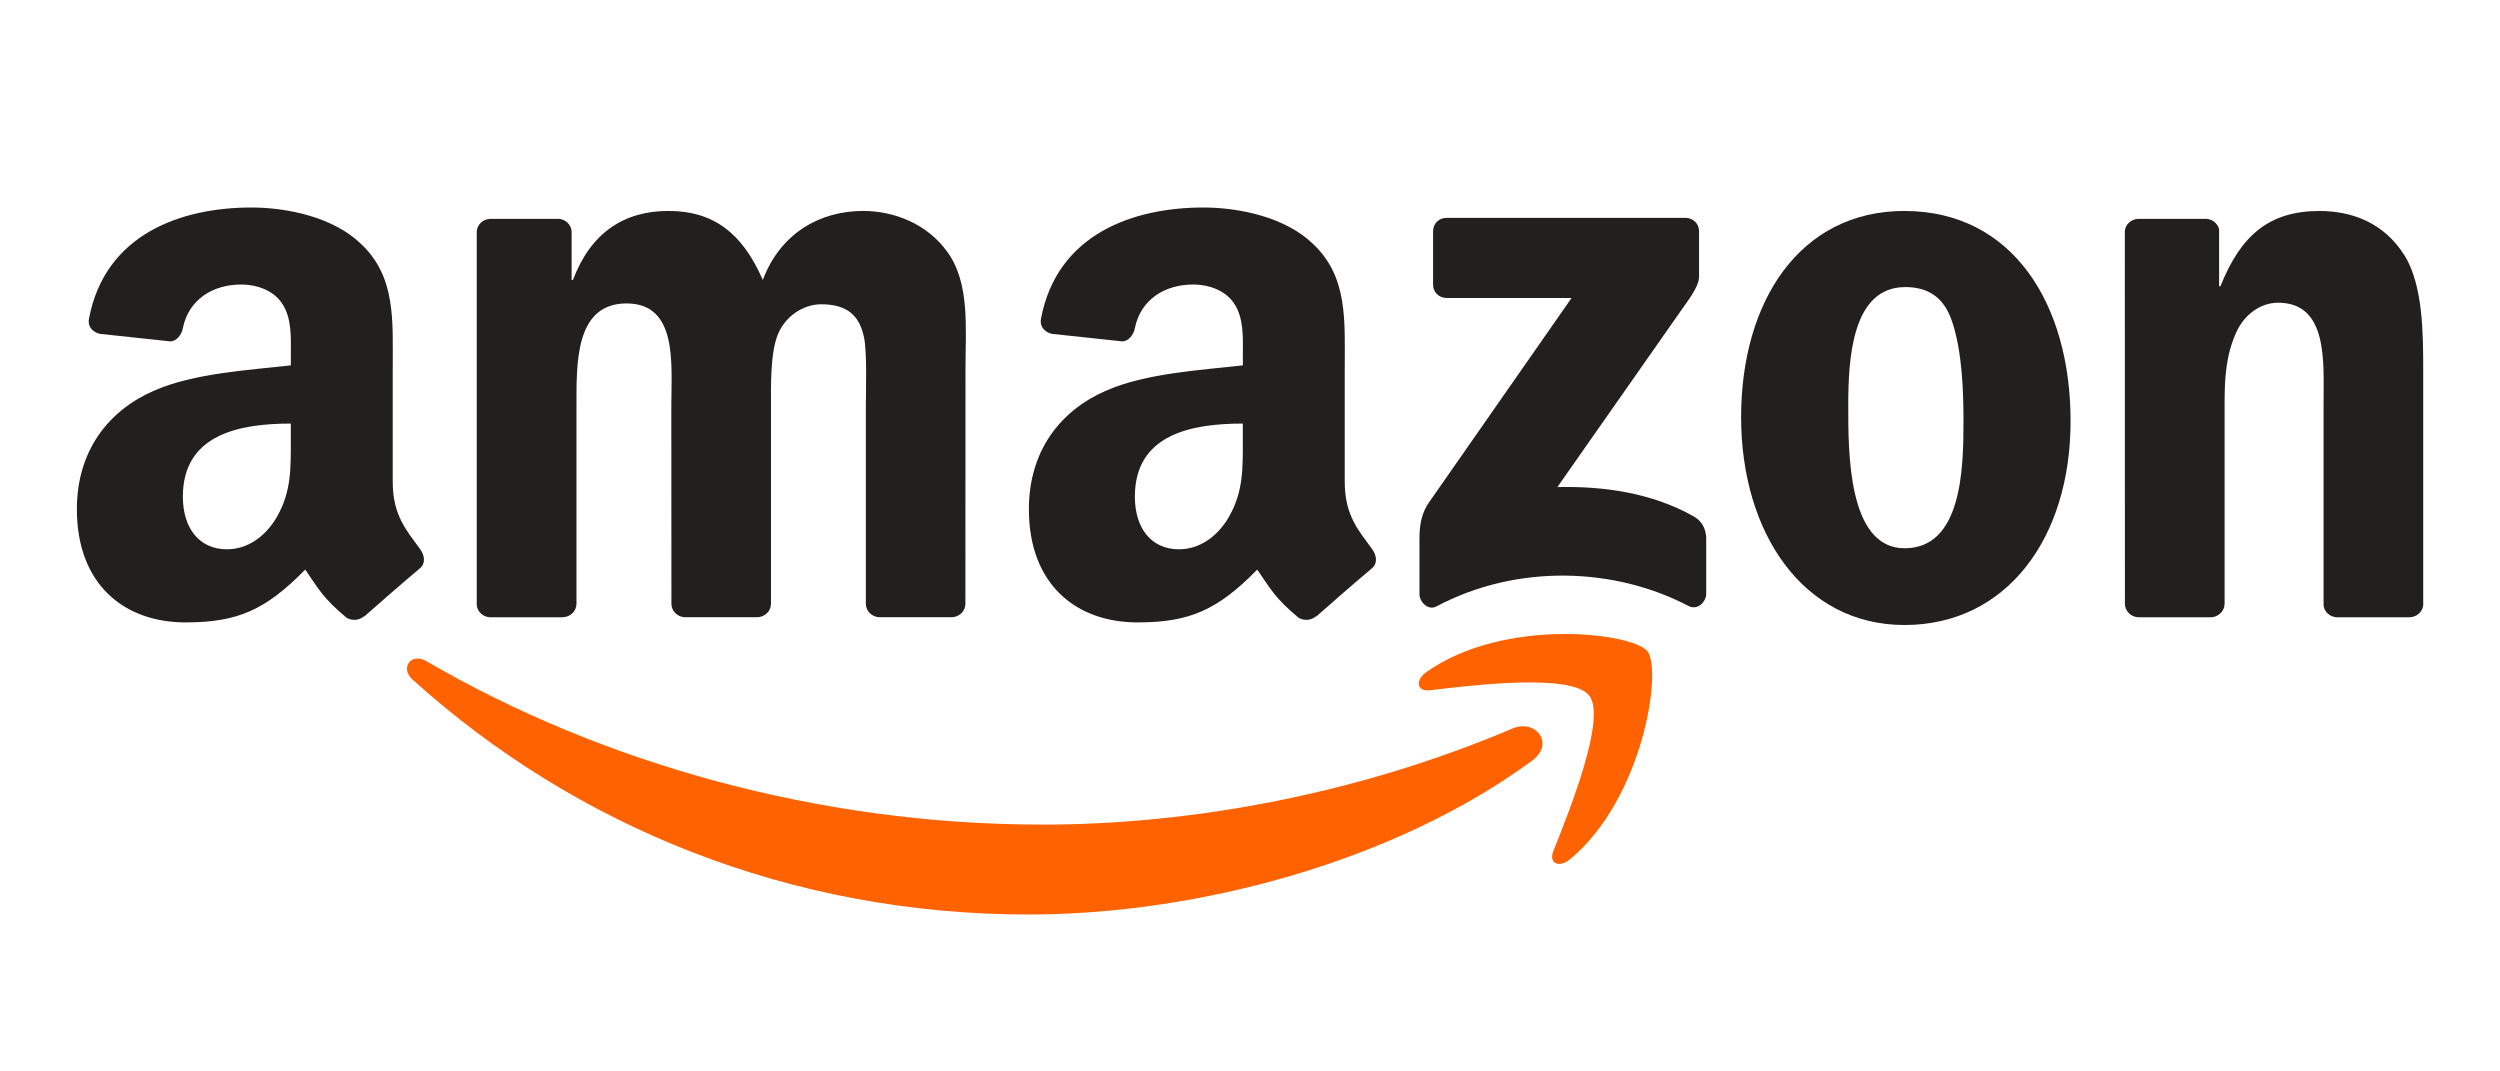
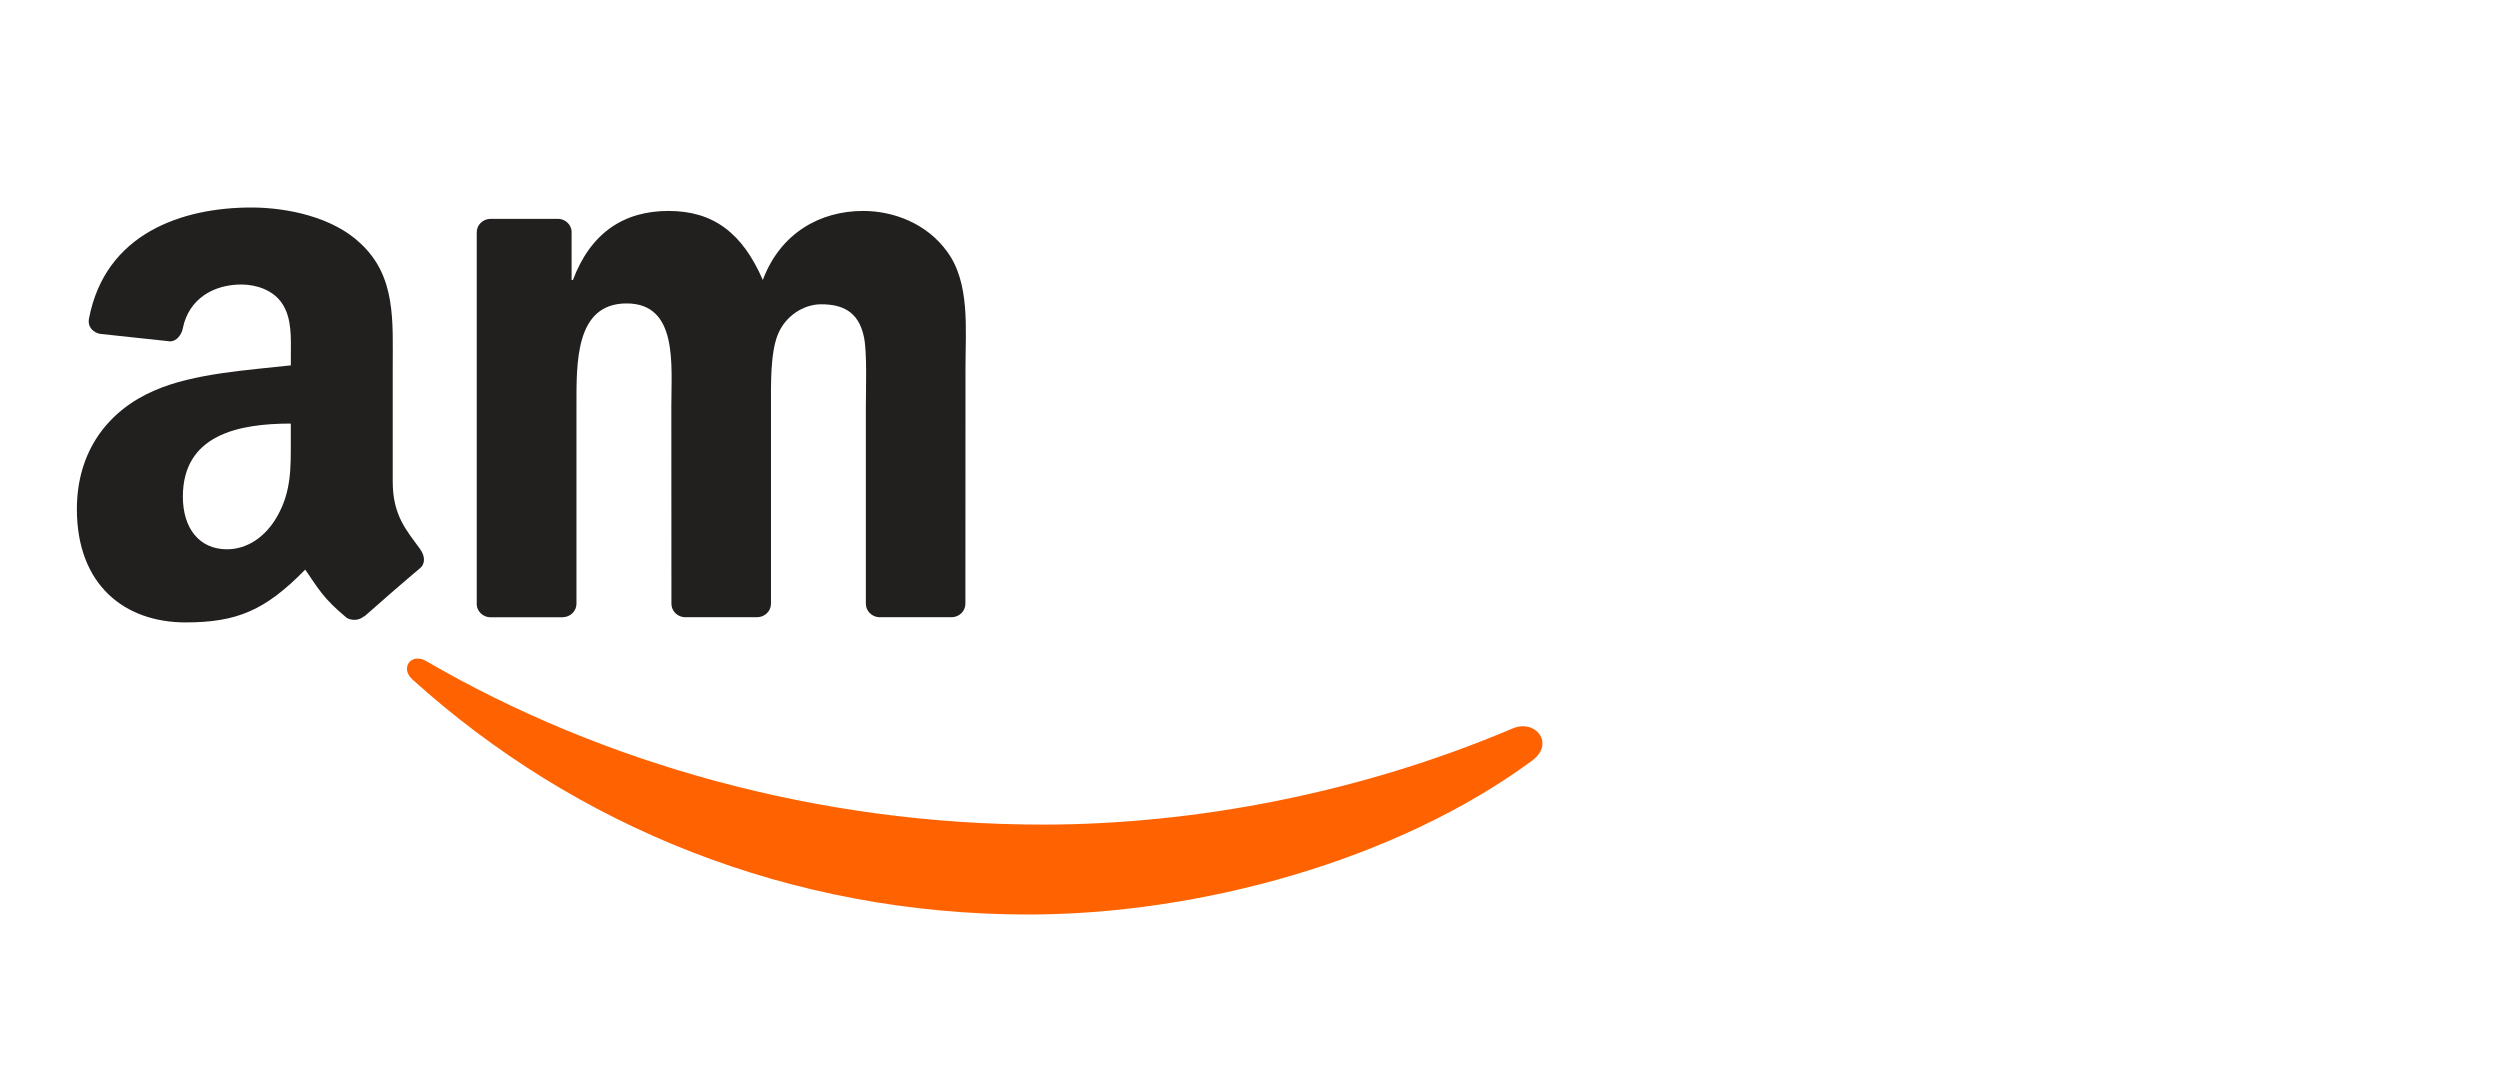
<svg xmlns="http://www.w3.org/2000/svg" id="svg1936" viewBox="0 0 560 240">
  <defs>
    <style>
      .cls-1 {
        fill: #221f1f;
      }

      .cls-2 {
        fill: #ff6200;
      }
    </style>
  </defs>
  <path id="path8" class="cls-2" d="M343.27,170.33c-30.54,22.51-74.81,34.52-112.93,34.52-53.44,0-101.56-19.77-137.95-52.64-2.86-2.59-.3-6.11,3.13-4.1,39.28,22.86,87.85,36.6,138.02,36.6,33.84,0,71.06-7,105.28-21.53,5.17-2.2,9.49,3.39,4.44,7.14" />
-   <path id="path10" class="cls-2" d="M355.97,155.8c-3.89-4.99-25.81-2.36-35.64-1.19-3,.37-3.45-2.24-.75-4.12,17.46-12.29,46.1-8.74,49.44-4.62,3.34,4.14-.87,32.85-17.27,46.56-2.52,2.1-4.92.98-3.8-1.81,3.68-9.2,11.94-29.81,8.03-34.82" />
-   <path id="path12" class="cls-1" d="M321.01,63.76v-11.94c0-1.81,1.37-3.02,3.02-3.02h53.47c1.72,0,3.09,1.24,3.09,3.02v10.23c-.02,1.72-1.46,3.96-4.03,7.5l-27.71,39.56c10.3-.25,21.16,1.28,30.5,6.54,2.1,1.19,2.68,2.93,2.84,4.64v12.74c0,1.74-1.92,3.77-3.94,2.72-16.45-8.63-38.3-9.56-56.49.09-1.85,1.01-3.8-1.01-3.8-2.75v-12.1c0-1.94.02-5.26,1.97-8.21l32.1-46.03h-27.93c-1.72,0-3.09-1.21-3.09-3" />
  <path id="path14" class="cls-1" d="M125.97,138.27h-16.27c-1.56-.11-2.79-1.28-2.91-2.77V52.02c0-1.67,1.4-3,3.13-3h15.17c1.58.07,2.84,1.28,2.95,2.79v10.91h.3c3.96-10.55,11.39-15.47,21.41-15.47s16.54,4.92,21.12,15.47c3.94-10.55,12.88-15.47,22.47-15.47,6.82,0,14.28,2.81,18.83,9.13,5.15,7.02,4.1,17.23,4.1,26.17l-.02,52.69c0,1.67-1.4,3.02-3.13,3.02h-16.24c-1.62-.11-2.93-1.42-2.93-3.02v-44.25c0-3.52.32-12.31-.46-15.65-1.21-5.61-4.85-7.18-9.56-7.18-3.94,0-8.05,2.63-9.72,6.84-1.67,4.21-1.51,11.26-1.51,15.99v44.25c0,1.67-1.4,3.02-3.13,3.02h-16.24c-1.65-.11-2.93-1.42-2.93-3.02l-.02-44.25c0-9.31,1.53-23.02-10.02-23.02s-11.23,13.36-11.23,23.02v44.25c0,1.67-1.4,3.02-3.13,3.02" />
-   <path id="path16" class="cls-1" d="M426.61,47.26c24.14,0,37.2,20.73,37.2,47.08s-14.44,45.66-37.2,45.66-36.6-20.73-36.6-46.56,13.06-46.19,36.6-46.19M426.75,64.31c-11.99,0-12.74,16.33-12.74,26.52s-.16,31.98,12.61,31.98,13.2-17.57,13.2-28.28c0-7.05-.3-15.47-2.43-22.15-1.83-5.81-5.47-8.08-10.64-8.08" />
-   <path id="path18" class="cls-1" d="M495.11,138.27h-16.2c-1.62-.11-2.93-1.42-2.93-3.02l-.02-83.51c.14-1.53,1.49-2.72,3.13-2.72h15.08c1.42.07,2.59,1.03,2.91,2.33v12.77h.3c4.55-11.42,10.94-16.86,22.17-16.86,7.3,0,14.41,2.63,18.99,9.84,4.26,6.68,4.26,17.91,4.26,25.99v52.55c-.18,1.46-1.53,2.63-3.13,2.63h-16.31c-1.49-.11-2.72-1.21-2.88-2.63v-45.34c0-9.13,1.05-22.49-10.18-22.49-3.96,0-7.6,2.65-9.4,6.68-2.29,5.1-2.59,10.18-2.59,15.81v44.96c-.02,1.67-1.44,3.02-3.18,3.02" />
  <g id="use28">
-     <path id="path30" class="cls-1" d="M278.39,98.4v-3.52c-11.76,0-24.18,2.52-24.18,16.38,0,7.02,3.64,11.78,9.88,11.78,4.58,0,8.67-2.81,11.26-7.39,3.2-5.63,3.04-10.91,3.04-17.25M294.79,138.04c-1.08.96-2.63,1.03-3.84.39-5.4-4.48-6.36-6.57-9.33-10.84-8.92,9.11-15.24,11.83-26.81,11.83-13.68,0-24.34-8.44-24.34-25.35,0-13.2,7.16-22.19,17.34-26.58,8.83-3.89,21.16-4.58,30.59-5.65v-2.1c0-3.87.3-8.44-1.97-11.78-1.99-3-5.79-4.23-9.13-4.23-6.2,0-11.74,3.18-13.09,9.77-.27,1.46-1.35,2.91-2.81,2.97l-15.79-1.69c-1.33-.3-2.79-1.37-2.43-3.41,3.64-19.13,20.91-24.89,36.38-24.89,7.92,0,18.26,2.1,24.5,8.1,7.92,7.39,7.16,17.25,7.16,27.98v25.35c0,7.62,3.16,10.96,6.13,15.08,1.05,1.46,1.28,3.23-.05,4.32-3.32,2.77-9.22,7.92-12.47,10.8l-.05-.05" />
-   </g>
+     </g>
  <path id="path30-2" data-name="path30" class="cls-1" d="M65.14,98.4v-3.52c-11.76,0-24.18,2.52-24.18,16.38,0,7.02,3.64,11.78,9.88,11.78,4.58,0,8.67-2.81,11.26-7.39,3.2-5.63,3.04-10.91,3.04-17.25M81.54,138.04c-1.08.96-2.63,1.03-3.84.39-5.4-4.48-6.36-6.57-9.33-10.84-8.92,9.11-15.24,11.83-26.81,11.83-13.68,0-24.34-8.44-24.34-25.35,0-13.2,7.16-22.19,17.34-26.58,8.83-3.89,21.16-4.58,30.59-5.65v-2.1c0-3.87.3-8.44-1.97-11.78-1.99-3-5.79-4.23-9.13-4.23-6.2,0-11.74,3.18-13.09,9.77-.27,1.46-1.35,2.91-2.81,2.97l-15.79-1.69c-1.33-.3-2.79-1.37-2.43-3.41,3.64-19.13,20.91-24.89,36.38-24.89,7.92,0,18.26,2.1,24.5,8.1,7.92,7.39,7.16,17.25,7.16,27.98v25.35c0,7.62,3.16,10.96,6.13,15.08,1.05,1.46,1.28,3.23-.05,4.32-3.32,2.77-9.22,7.92-12.47,10.8l-.05-.05" />
</svg>